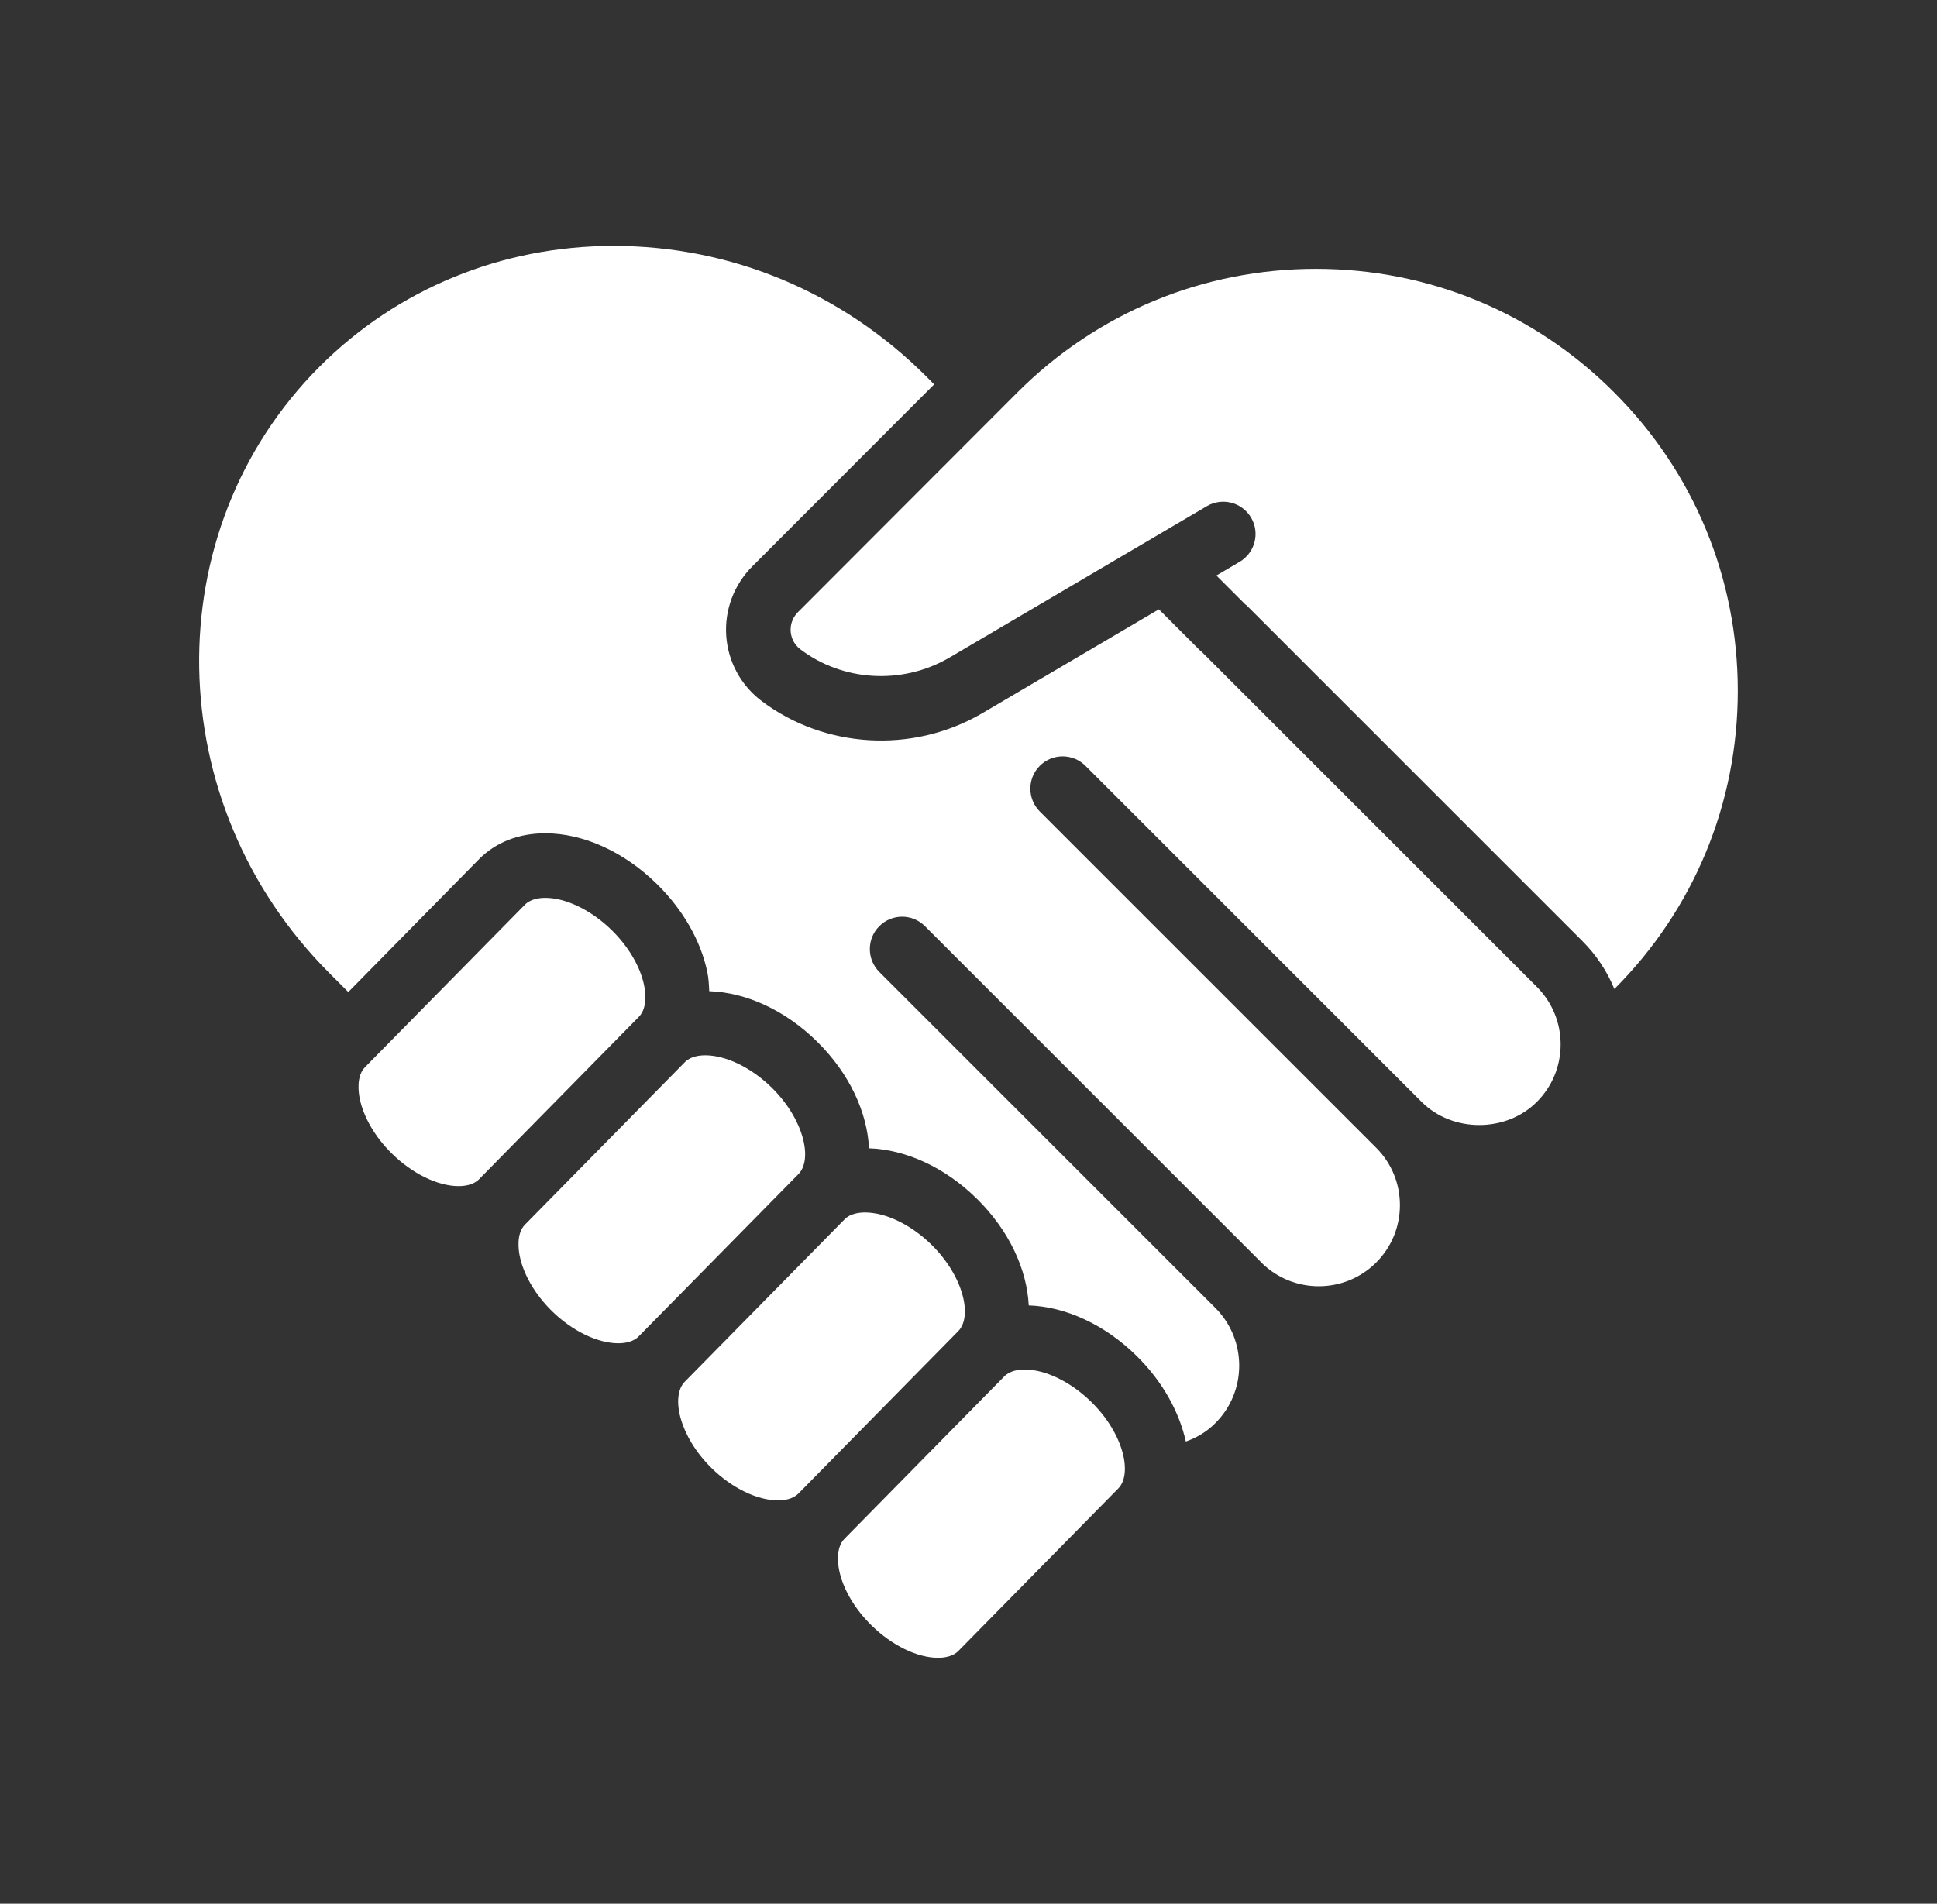
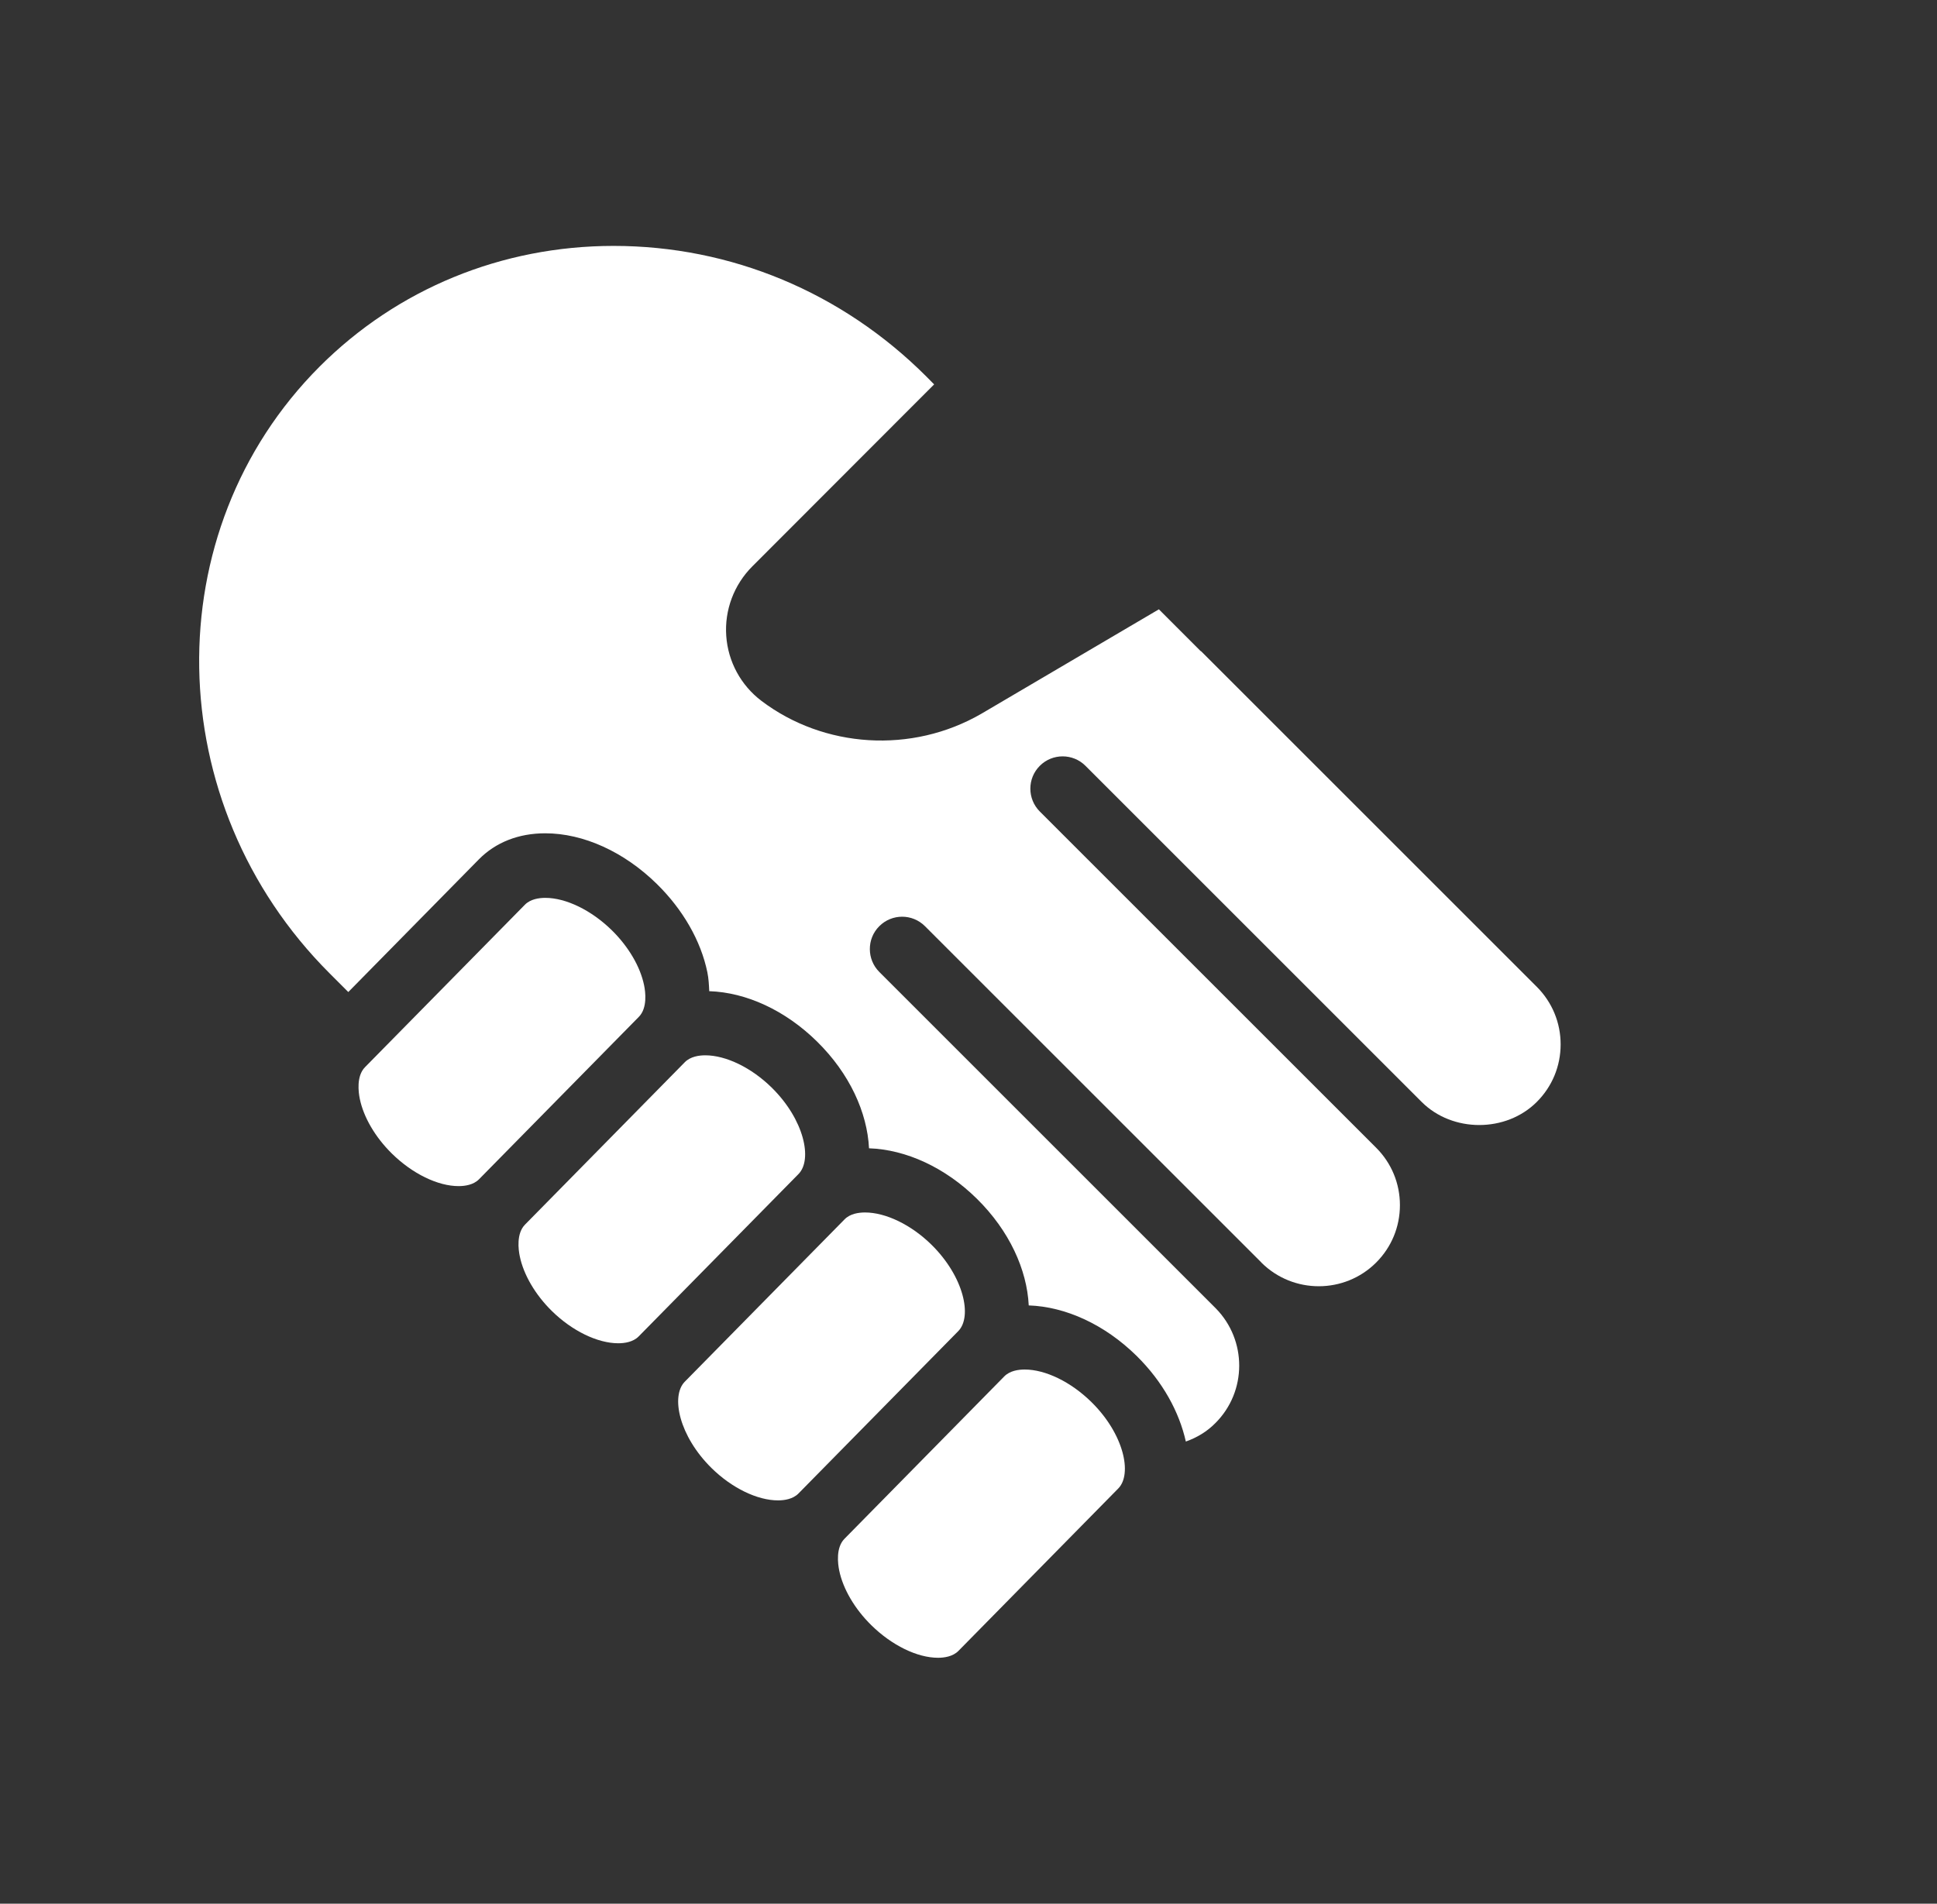
<svg xmlns="http://www.w3.org/2000/svg" fill="none" viewBox="0 0 59 58" height="58" width="59">
  <rect x="0" y="0" width="59" height="58" fill="#333333" stroke="none" />
  <path fill="white" d="M23.505 33.135C22.889 32.529 22.113 32.152 21.482 32.152C21.292 32.152 21.03 32.189 20.86 32.361L15.991 37.31C15.724 37.582 15.79 38.075 15.832 38.274C15.948 38.837 16.304 39.445 16.809 39.942C17.425 40.548 18.201 40.925 18.832 40.925C19.022 40.925 19.284 40.889 19.454 40.716L24.323 35.768C24.754 35.329 24.497 34.111 23.505 33.135Z" />
  <path fill="white" d="M19.618 30.014C19.502 29.452 19.146 28.845 18.642 28.348C18.016 27.732 17.24 27.355 16.609 27.355C16.419 27.355 16.157 27.392 15.988 27.564L11.118 32.513C10.851 32.785 10.918 33.279 10.959 33.477C11.075 34.041 11.431 34.648 11.936 35.145C12.562 35.761 13.337 36.137 13.969 36.137C14.159 36.137 14.42 36.101 14.59 35.929L19.459 30.98C19.726 30.708 19.66 30.214 19.618 30.014Z" />
  <path fill="white" d="M28.372 37.922C27.756 37.316 26.98 36.94 26.348 36.94C26.159 36.94 25.897 36.975 25.727 37.148L20.858 42.096C20.426 42.535 20.684 43.753 21.675 44.729C22.291 45.335 23.067 45.712 23.699 45.712C23.888 45.712 24.15 45.675 24.32 45.503L29.189 40.554C29.62 40.116 29.362 38.897 28.372 37.922Z" />
  <path fill="white" d="M31.212 41.725C31.022 41.725 30.761 41.761 30.591 41.933L25.722 46.882C25.454 47.154 25.521 47.648 25.562 47.848C25.678 48.41 26.034 49.017 26.539 49.514C27.165 50.13 27.94 50.507 28.572 50.507C28.762 50.507 29.024 50.47 29.193 50.298L34.062 45.349C34.494 44.911 34.236 43.692 33.245 42.717C32.619 42.101 31.843 41.725 31.212 41.725Z" />
-   <path fill="white" d="M49.168 11.957C46.748 9.528 43.522 8.191 40.083 8.191C36.646 8.191 33.417 9.529 30.988 11.957L24.307 18.648C24.092 18.863 24.075 19.11 24.084 19.238C24.093 19.365 24.143 19.604 24.382 19.785C25.66 20.754 27.462 20.878 28.904 20.044L36.759 15.422C37.227 15.147 37.83 15.301 38.107 15.77C38.383 16.238 38.227 16.841 37.759 17.117L37.051 17.534L37.933 18.416C37.941 18.424 37.953 18.426 37.962 18.435L48.202 28.675C48.626 29.099 48.952 29.594 49.173 30.132C51.596 27.705 52.932 24.48 52.932 21.047C52.932 17.612 51.595 14.384 49.168 11.957Z" />
  <path fill="white" d="M36.592 19.848C36.583 19.84 36.572 19.837 36.563 19.829L35.299 18.564L29.896 21.743C27.77 22.976 25.093 22.792 23.194 21.354C22.566 20.879 22.175 20.157 22.121 19.373C22.066 18.587 22.356 17.815 22.915 17.256L28.453 11.711L28.215 11.47C25.651 8.907 22.267 7.492 18.691 7.492C15.287 7.492 12.105 8.798 9.734 11.17C4.727 16.186 4.863 24.479 10.039 29.654L10.609 30.224L14.584 26.184C15.097 25.663 15.796 25.388 16.608 25.388C17.771 25.388 19.012 25.952 20.012 26.936C20.808 27.72 21.349 28.669 21.545 29.618C21.586 29.816 21.594 30.007 21.603 30.198C22.731 30.235 23.92 30.781 24.886 31.732C25.884 32.713 26.416 33.9 26.47 34.985C27.598 35.023 28.787 35.569 29.752 36.519C30.749 37.5 31.281 38.687 31.335 39.772C32.462 39.81 33.651 40.357 34.617 41.306C35.422 42.099 35.92 43.023 36.12 43.919C36.463 43.798 36.768 43.613 37.021 43.356C37.985 42.393 37.986 40.83 37.031 39.86L37.028 39.857L26.783 29.612C26.591 29.42 26.495 29.168 26.495 28.916C26.494 28.663 26.59 28.41 26.783 28.218C27.167 27.833 27.79 27.833 28.174 28.218L38.418 38.461C38.42 38.464 38.422 38.468 38.425 38.471C39.39 39.428 40.955 39.427 41.917 38.466C42.384 37.999 42.641 37.377 42.641 36.717C42.641 36.057 42.384 35.435 41.917 34.968L31.672 24.724C31.288 24.339 31.288 23.716 31.672 23.332C32.056 22.948 32.679 22.948 33.063 23.332L43.303 33.572C44.24 34.51 45.873 34.511 46.81 33.572C47.279 33.104 47.536 32.481 47.536 31.819C47.536 31.157 47.278 30.534 46.81 30.065L36.592 19.848Z" />
</svg>